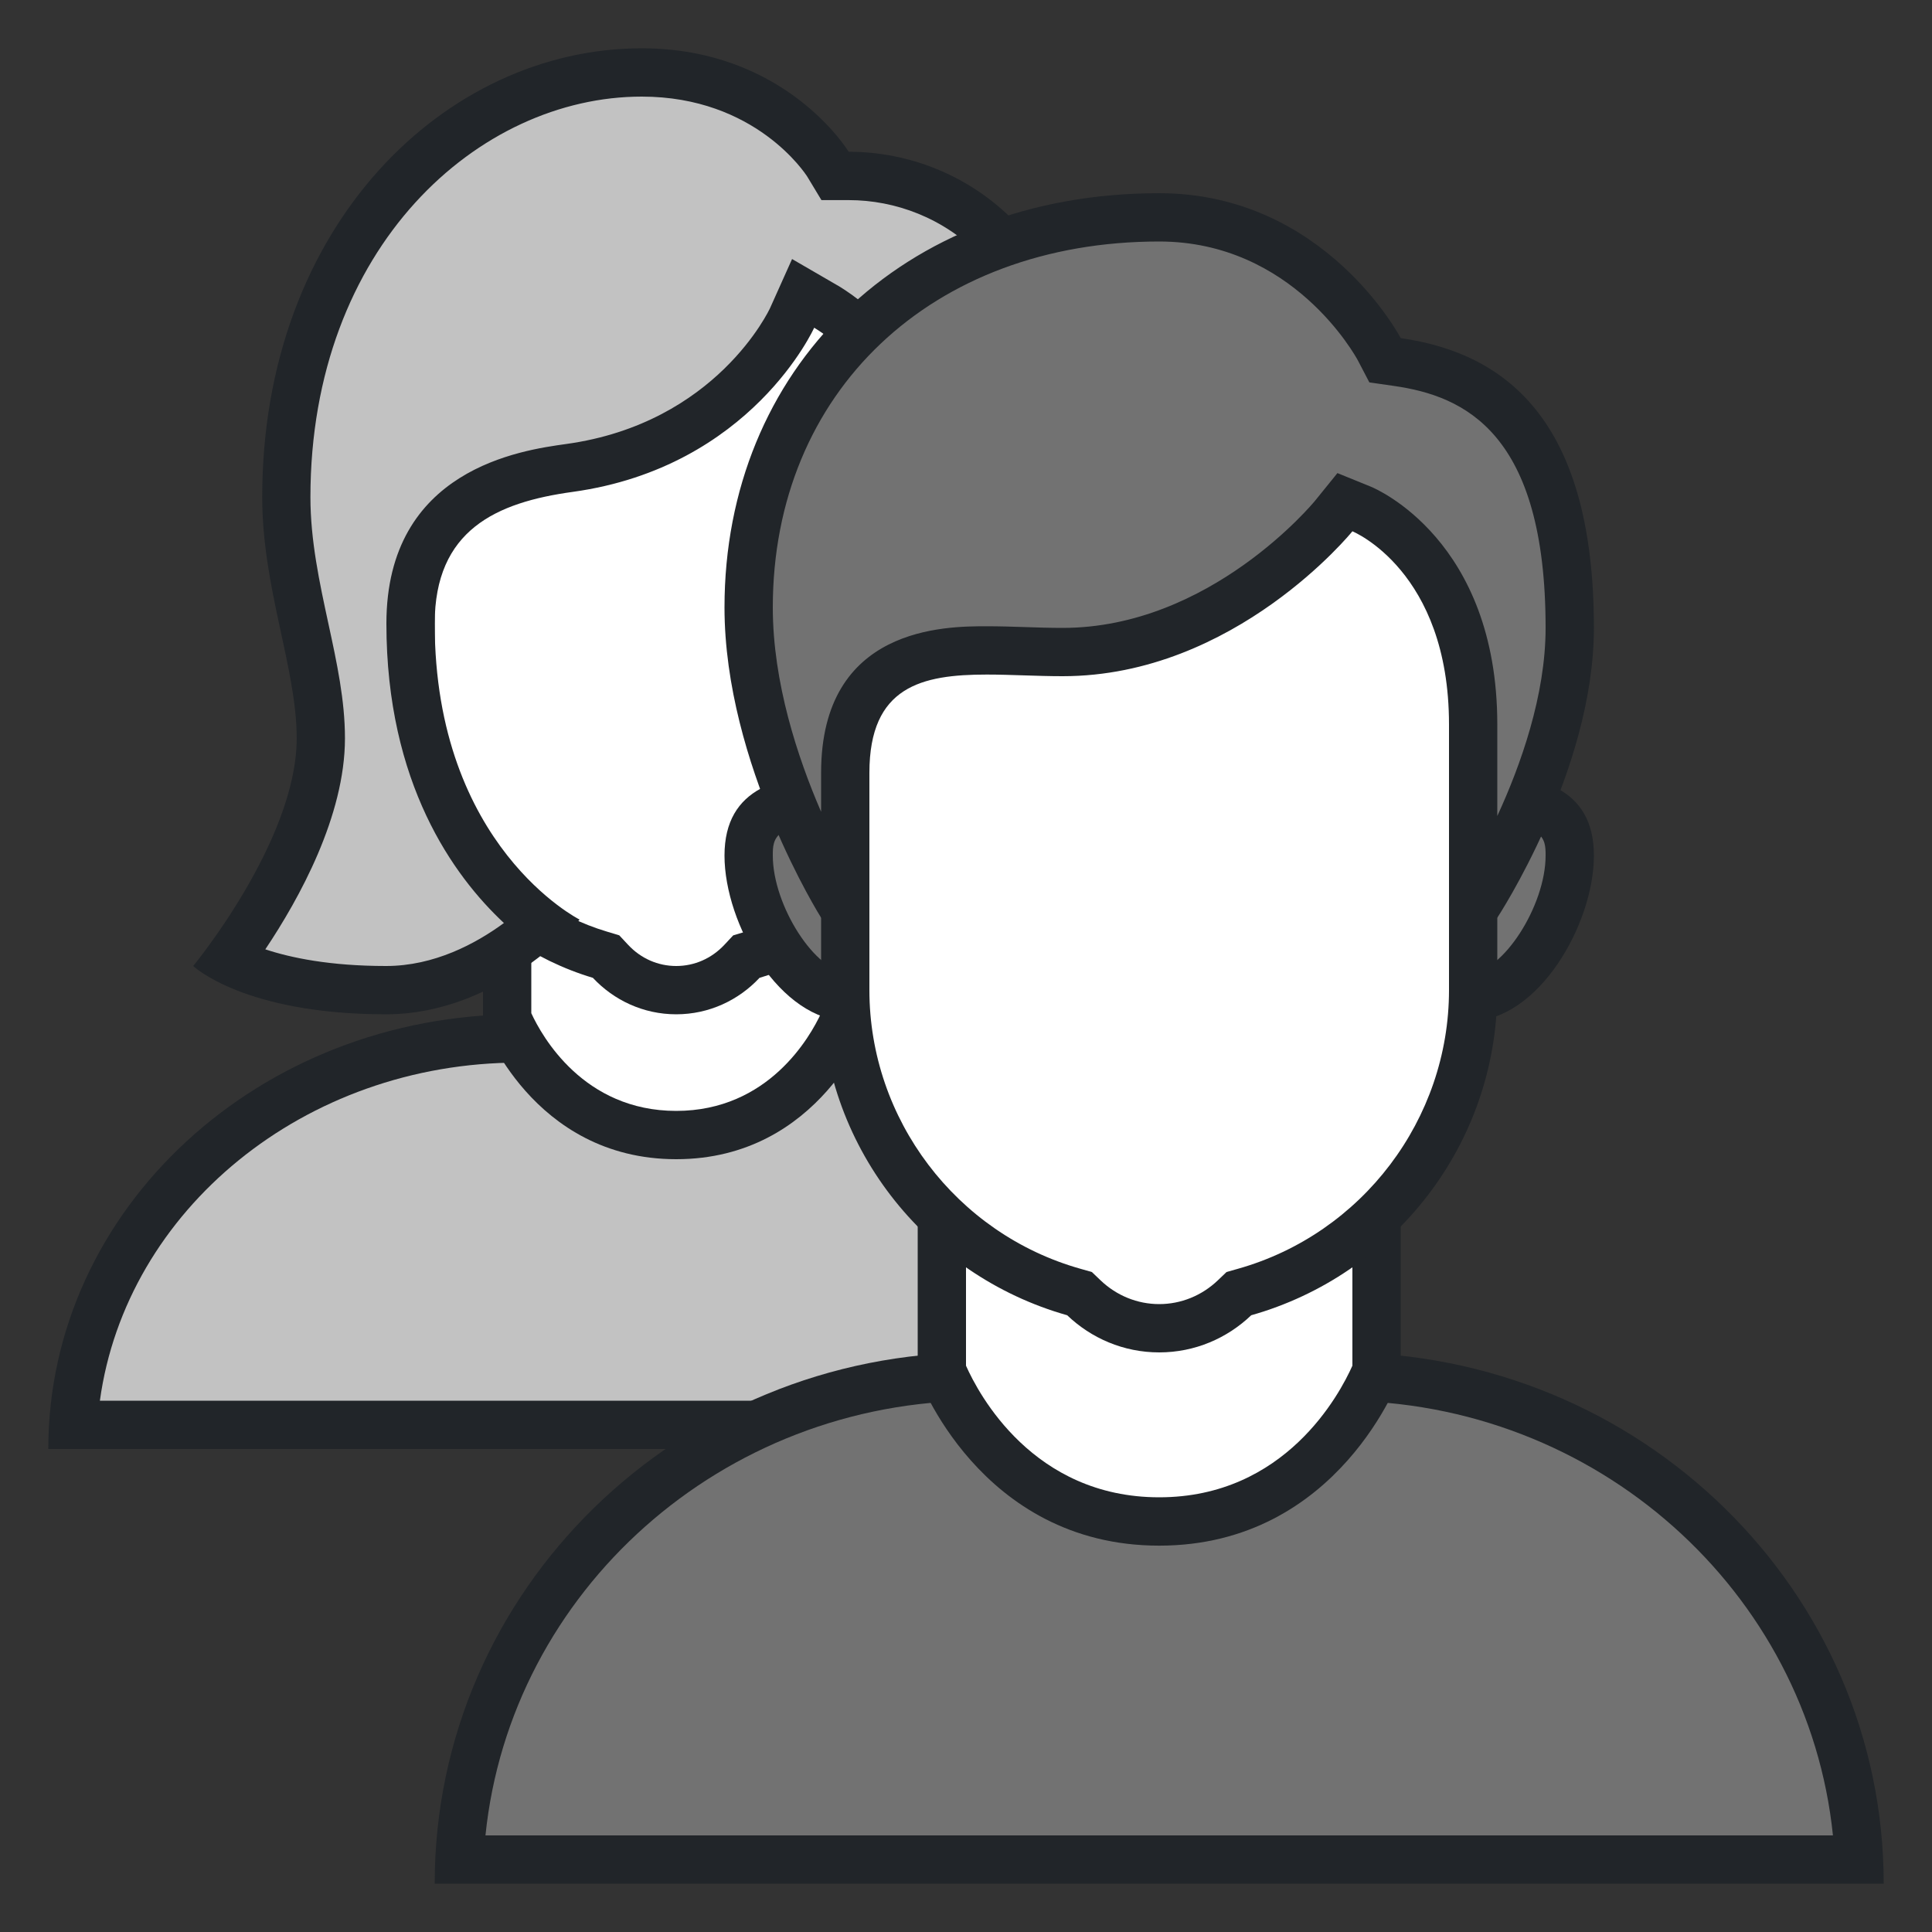
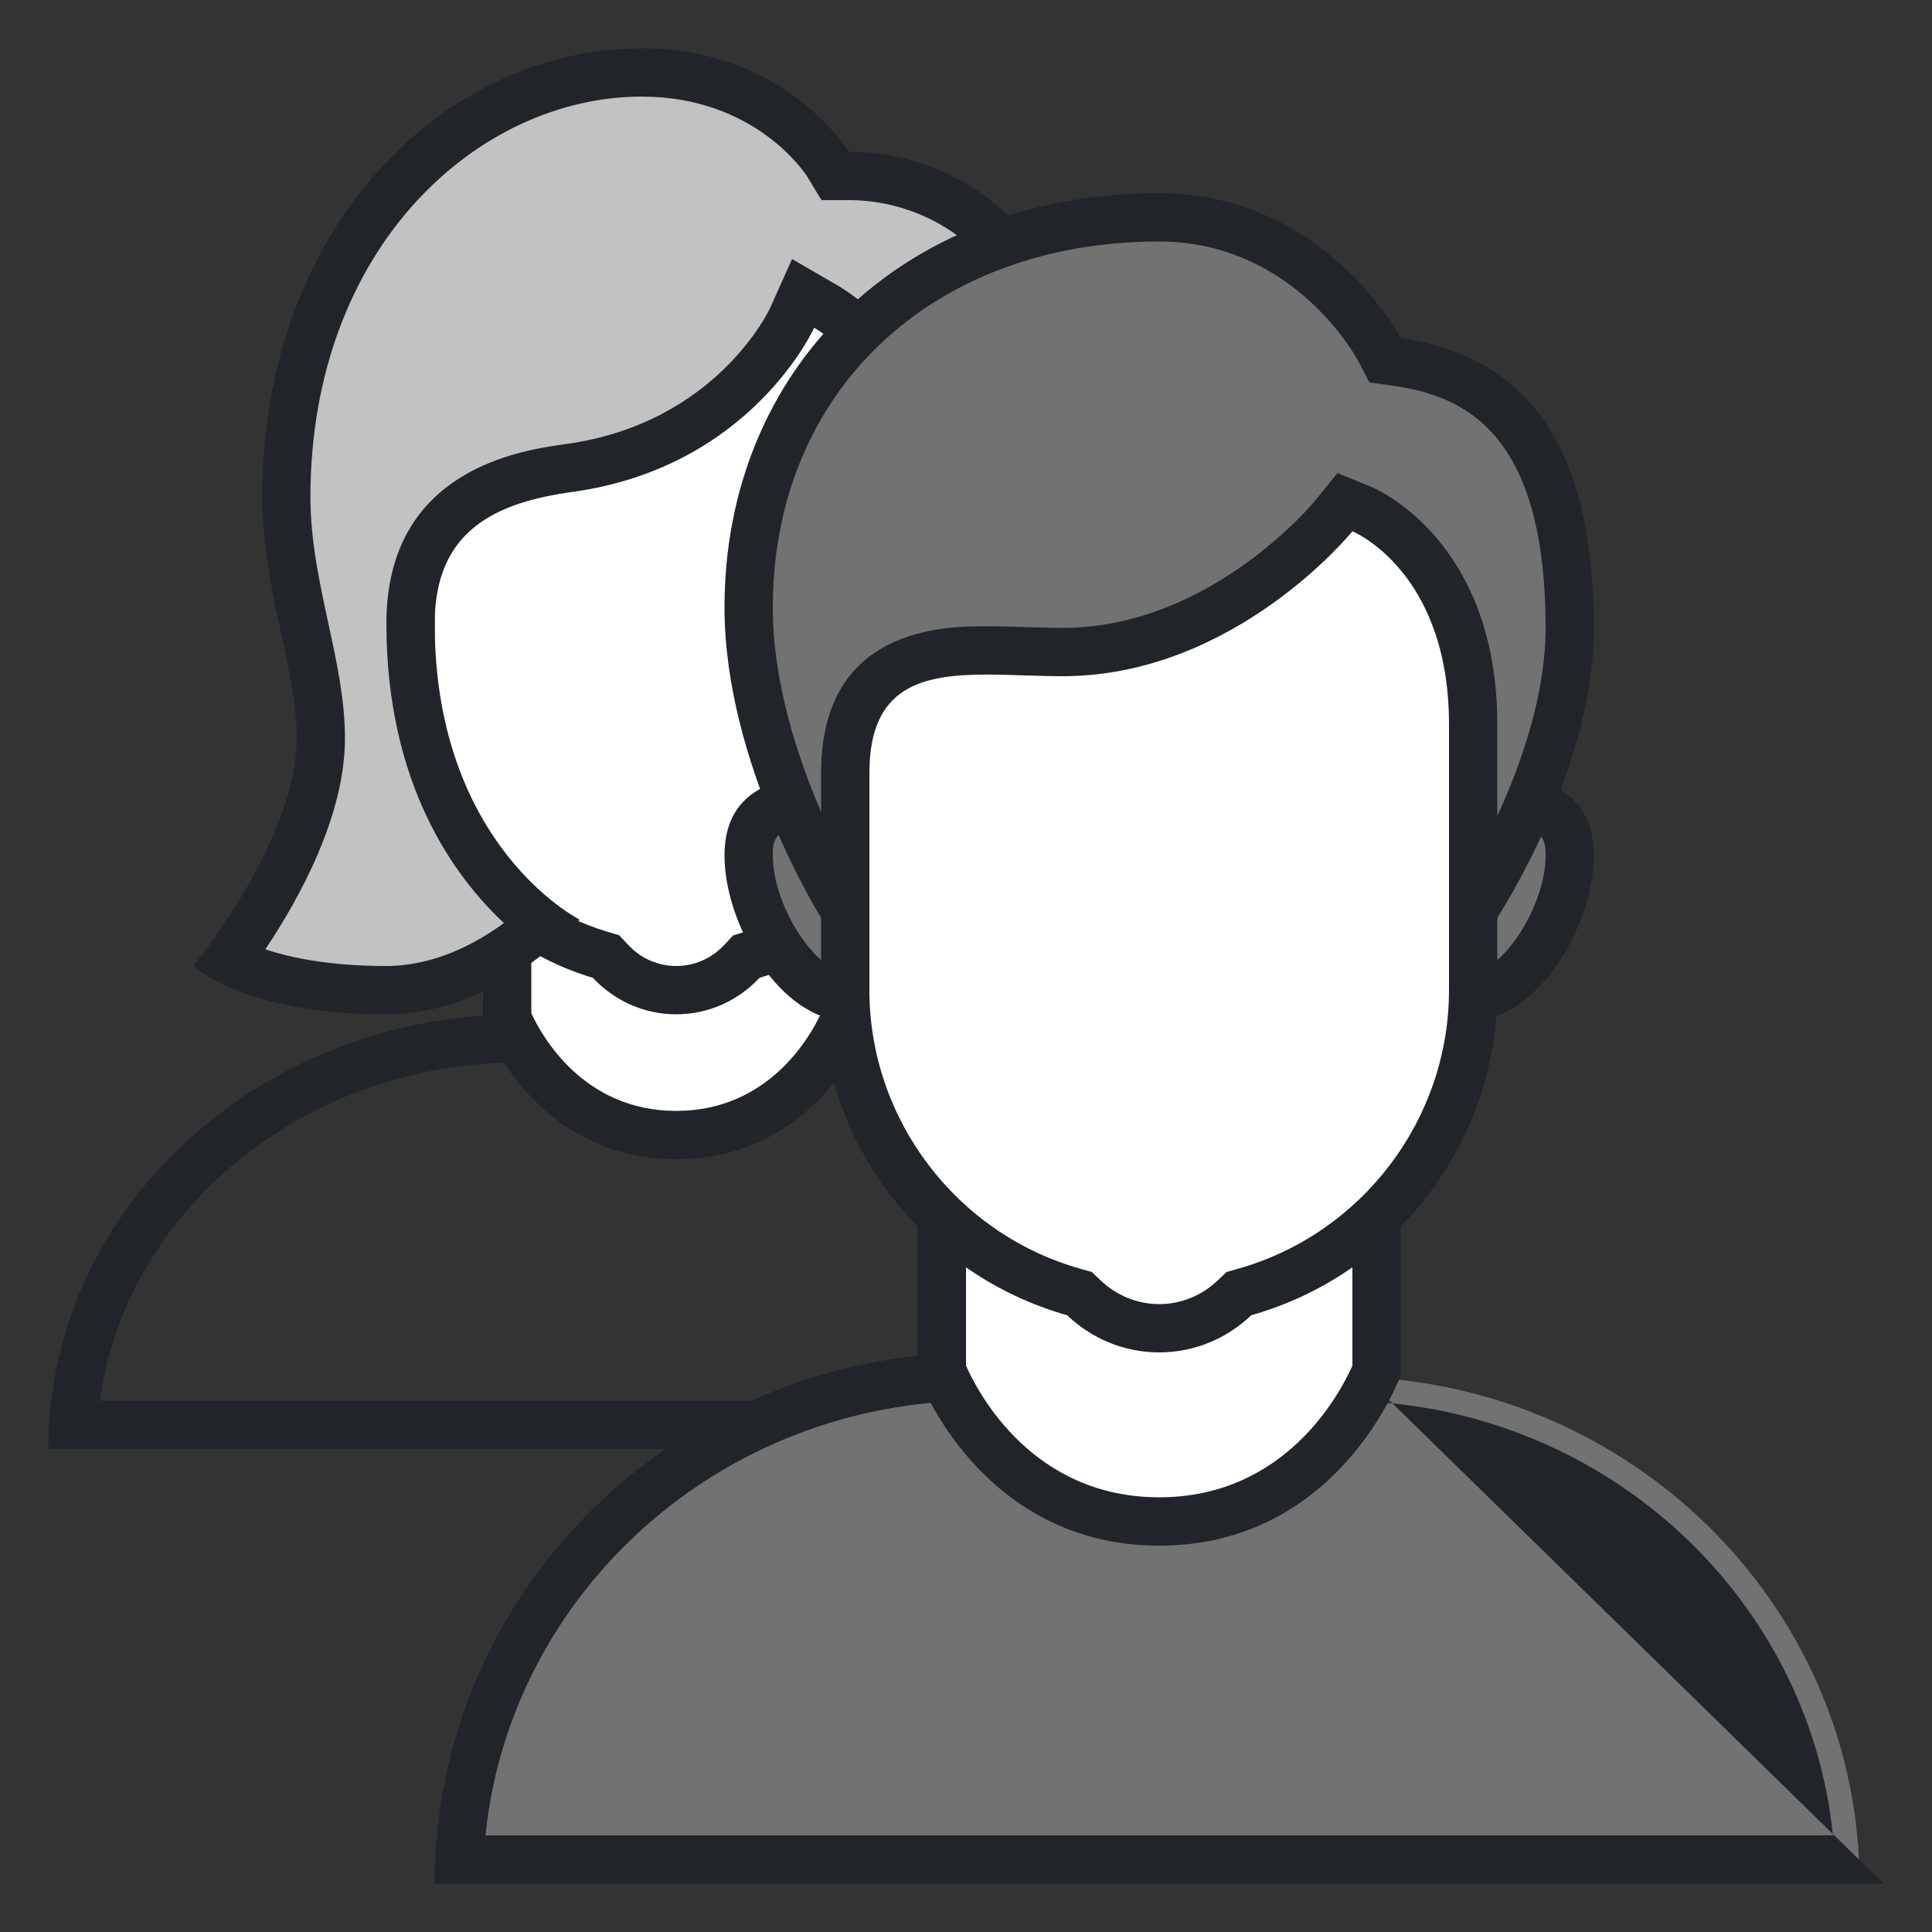
<svg xmlns="http://www.w3.org/2000/svg" viewBox="0 0 40 40">
  <rect x="0" y="0" width="40" height="40" fill="#333333" stroke="none" />
-   <path fill="#c2c2c2" d="M1.516,29.5c0.283-4.455,4.316-8,9.234-8h6.5c4.918,0,8.952,3.545,9.234,8H1.516z" />
  <path fill="#212529" d="M17.25,22c4.454,0,8.142,3.059,8.682,7H2.068c0.54-3.941,4.228-7,8.682-7H17.25 M17.25,21h-6.5 C5.365,21,1,25.029,1,30h26C27,25.029,22.635,21,17.25,21L17.25,21z" />
  <path fill="#fff" d="M14,23.5c-2.362,0-3.322-1.994-3.5-2.418v-4.255h7v4.255C17.322,21.506,16.362,23.5,14,23.5z" />
  <path fill="#212529" d="M17,17.328v3.649C16.775,21.463,15.913,23,14,23c-1.917,0-2.779-1.543-3-2.023v-3.649H17 M18,16.328h-8v4.849c0,0,1.014,2.823,4,2.823s4-2.823,4-2.823V16.328L18,16.328z" />
  <path fill="#c2c2c2" d="M19.357,14.786c-0.906,0-1.643-0.737-1.643-1.644c0-0.905,0.737-1.643,1.643-1.643 c1.518,0,1.643,0.439,1.643,0.929C21,13.415,20.172,14.786,19.357,14.786z M8.643,14.786C7.828,14.786,7,13.415,7,12.429 C7,11.939,7.125,11.5,8.643,11.5c0.906,0,1.643,0.737,1.643,1.643C10.286,14.049,9.549,14.786,8.643,14.786z" />
  <path fill="#212529" d="M19.357,12c1.143,0,1.143,0.218,1.143,0.429c0,0.82-0.709,1.857-1.143,1.857 c-0.63,0-1.143-0.513-1.143-1.143C18.214,12.513,18.727,12,19.357,12 M8.643,12c0.63,0,1.143,0.513,1.143,1.143 c0,0.63-0.513,1.143-1.143,1.143c-0.434,0-1.143-1.038-1.143-1.857C7.5,12.218,7.5,12,8.643,12 M19.357,11 c-1.183,0-2.143,0.959-2.143,2.143s0.959,2.143,2.143,2.143s2.143-1.674,2.143-2.857C21.5,11.245,20.541,11,19.357,11L19.357,11z M8.643,11C7.459,11,6.5,11.245,6.5,12.429c0,1.183,0.959,2.857,2.143,2.857s2.143-0.959,2.143-2.143S9.826,11,8.643,11L8.643,11z" />
  <path fill="#fff" d="M14,20.5c-0.517,0-1-0.212-1.36-0.597l-0.092-0.099l-0.129-0.038 C10.111,19.074,8.5,16.909,8.5,14.5V7.526c0-1.301,1.059-2.359,2.359-2.359h6.281c1.301,0,2.359,1.059,2.359,2.359V14.5 c0,2.409-1.611,4.574-3.918,5.267l-0.129,0.038l-0.092,0.099C15,20.288,14.517,20.5,14,20.5z" />
  <path fill="#212529" d="M17.141,5.667c1.025,0,1.859,0.834,1.859,1.86V14.5c0,2.19-1.465,4.159-3.562,4.788l-0.258,0.078 l-0.184,0.197C14.731,19.845,14.377,20,14,20s-0.731-0.155-0.995-0.438l-0.184-0.197l-0.258-0.078C10.465,18.659,9,16.69,9,14.5 V7.526c0-1.025,0.834-1.86,1.859-1.86H17.141 M17.141,4.667h-6.281C9.28,4.667,8,5.947,8,7.526V14.5 c0,2.714,1.803,5.004,4.275,5.745C12.707,20.707,13.318,21,14,21s1.293-0.293,1.725-0.755C18.197,19.504,20,17.214,20,14.5V7.526 C20,5.947,18.72,4.667,17.141,4.667L17.141,4.667z" />
  <path fill="#c2c2c2" d="M20,20.5c-1.337,0-2.588-0.888-3.216-1.419c0.921-0.766,2.716-2.704,2.716-6.171v-2.397 c0-2.742-2.294-4.104-2.392-4.16l-0.477-0.276l-0.23,0.503c-0.049,0.107-1.245,2.645-4.613,3.11C10.377,9.885,8.5,10.431,8.5,12.91 c0,3.662,1.774,5.496,2.713,6.209c-0.587,0.526-1.765,1.381-3.22,1.381c-1.743,0-2.767-0.368-3.267-0.625 c0.632-0.865,1.917-2.839,1.917-4.59c0-0.732-0.162-1.483-0.333-2.277c-0.188-0.867-0.381-1.765-0.381-2.716 c0-5.503,3.741-8.792,7.357-8.792c2.68,0,3.846,1.882,3.857,1.9l0.146,0.242h0.282c2.167,0,4.5,1.634,4.5,5.221 c0,1.155-0.197,2.384-0.389,3.572c-0.167,1.042-0.326,2.026-0.326,2.85c0,1.587,1.266,3.065,1.929,3.729 C22.721,19.542,21.489,20.5,20,20.5z" />
  <path fill="#212529" d="M13.286,2c2.357,0,3.391,1.599,3.429,1.659l0.292,0.484h0.565c1.927,0,4,1.477,4,4.721 c0,1.115-0.194,2.324-0.382,3.492c-0.171,1.063-0.332,2.067-0.332,2.93c0,1.507,0.968,2.873,1.704,3.695 C21.973,19.446,21.052,20,20,20c-0.923,0-1.822-0.5-2.444-0.949C18.584,18.034,20,16.062,20,12.91v-2.397 c0-3.027-2.533-4.531-2.641-4.593l-0.96-0.557l-0.454,1.012c-0.011,0.024-1.105,2.387-4.225,2.818C10.8,9.321,8,9.707,8,12.91 c0,3.309,1.391,5.227,2.433,6.2C9.85,19.538,8.99,20,7.993,20c-1.161,0-1.972-0.17-2.5-0.345c0.703-1.05,1.649-2.762,1.649-4.37 c0-0.786-0.167-1.562-0.345-2.383c-0.182-0.842-0.37-1.712-0.37-2.61C6.429,5.102,9.915,2,13.286,2 M13.286,1 c-4.068,0-7.857,3.671-7.857,9.292c0,1.887,0.714,3.54,0.714,4.994C6.143,17.405,4,20,4,20s1.046,1,3.993,1 C10.355,21,12,19.039,12,19.039s-3-1.508-3-6.129c0-1.936,1.274-2.508,2.857-2.726c3.704-0.512,5-3.399,5-3.399 S19,8.028,19,10.513c0,0.803,0,1.078,0,2.397c0,4.333-3,6.129-3,6.129S17.866,21,20,21c2.312,0,4-2,4-2s-2.143-1.819-2.143-3.715 c0-1.685,0.714-4.189,0.714-6.422c0-3.787-2.513-5.721-5-5.721C17.571,3.143,16.279,1,13.286,1L13.286,1z" />
  <g>
    <path fill="#727272" d="M9.512,38.5c0.268-5.559,4.982-10,10.738-10h7.5c5.756,0,10.47,4.441,10.738,10H9.512z" />
-     <path fill="#212529" d="M27.75,29c5.306,0,9.683,3.954,10.199,9H10.051c0.516-5.046,4.893-9,10.199-9H27.75 M27.75,28h-7.5 C14.037,28,9,32.925,9,39h30C39,32.925,33.963,28,27.75,28L27.75,28z" />
+     <path fill="#212529" d="M27.75,29c5.306,0,9.683,3.954,10.199,9H10.051c0.516-5.046,4.893-9,10.199-9H27.75 M27.75,28h-7.5 C14.037,28,9,32.925,9,39h30L27.75,28z" />
  </g>
  <g>
    <path fill="#fff" d="M24,31.5c-3.076,0-4.296-2.625-4.5-3.122v-5.469h9v5.469C28.296,28.875,27.076,31.5,24,31.5z" />
    <path fill="#212529" d="M28,23.41v4.865C27.737,28.865,26.607,31,24,31c-2.611,0-3.741-2.141-4-2.725V23.41H28 M29,22.41 H19v6.062c0,0,1.267,3.529,5,3.529s5-3.529,5-3.529V22.41L29,22.41z" />
  </g>
  <g>
    <path fill="#727272" d="M30.429,20.643c-1.143,0-2.072-0.929-2.072-2.071s0.929-2.071,2.072-2.071 c1.725,0,2.071,0.465,2.071,1.214C32.5,18.966,31.476,20.643,30.429,20.643z M17.571,20.643c-1.047,0-2.071-1.677-2.071-2.929 c0-0.749,0.347-1.214,2.071-1.214c1.143,0,2.072,0.929,2.072,2.071S18.714,20.643,17.571,20.643z" />
    <path fill="#212529" d="M30.429,17C32,17,32,17.363,32,17.714c0,1.044-0.896,2.429-1.571,2.429 c-0.867,0-1.571-0.705-1.571-1.571S29.562,17,30.429,17 M17.571,17c0.867,0,1.571,0.705,1.571,1.571s-0.705,1.571-1.571,1.571 c-0.676,0-1.571-1.385-1.571-2.429C16,17.363,16,17,17.571,17 M30.429,16c-1.42,0-2.571,1.151-2.571,2.571 s1.151,2.571,2.571,2.571S33,19.134,33,17.714S31.849,16,30.429,16L30.429,16z M17.571,16C16.151,16,15,16.294,15,17.714 s1.151,3.429,2.571,3.429s2.571-1.151,2.571-2.571S18.992,16,17.571,16L17.571,16z" />
  </g>
  <g>
    <path fill="#fff" d="M24,27.5c-0.581,0-1.134-0.224-1.56-0.631l-0.09-0.086l-0.12-0.034 c-2.785-0.786-4.73-3.356-4.73-6.249v-8.136c0-1.564,1.272-2.837,2.836-2.837h7.328c1.564,0,2.836,1.272,2.836,2.837V20.5 c0,2.893-1.945,5.463-4.73,6.249l-0.12,0.034l-0.09,0.086C25.134,27.276,24.581,27.5,24,27.5z" />
    <path fill="#212529" d="M27.664,10.028c1.288,0,2.336,1.048,2.336,2.336V20.5c0,2.67-1.796,5.042-4.367,5.768l-0.239,0.068 l-0.18,0.172C24.882,26.825,24.451,27,24,27s-0.882-0.175-1.214-0.492l-0.18-0.172l-0.239-0.068C19.796,25.542,18,23.17,18,20.5 v-8.136c0-1.288,1.048-2.336,2.336-2.336H27.664 M27.664,9.028h-7.328c-1.842,0-3.336,1.494-3.336,3.336V20.5 c0,3.205,2.156,5.9,5.095,6.731C22.591,27.705,23.26,28,24,28s1.409-0.295,1.905-0.769C28.844,26.4,31,23.705,31,20.5v-8.136 C31,10.521,29.506,9.028,27.664,9.028L27.664,9.028z" />
  </g>
  <g>
    <path fill="#727272" d="M30.5,18.5V15c0-3.484-2.217-4.425-2.312-4.463l-0.342-0.14l-0.234,0.287 C27.589,10.713,25.283,13.5,22,13.5c-0.264,0-0.53-0.009-0.791-0.017c-0.265-0.009-0.526-0.017-0.778-0.017 c-0.877,0-2.931,0-2.931,2.533v2.5h-0.214c-0.44-0.773-1.786-3.349-1.786-5.924C15.5,7.821,18.995,4.5,24,4.5 c3.078,0,4.499,2.621,4.557,2.732l0.119,0.226l0.253,0.037C30.462,7.715,32.5,8.524,32.5,13c0,2.334-1.337,4.763-1.778,5.5H30.5z" />
    <path fill="#212529" d="M24,5c2.762,0,4.062,2.367,4.114,2.463l0.237,0.454l0.507,0.073C30.321,8.199,32,8.958,32,13 c0,1.395-0.515,2.842-1,3.894V15c0-3.816-2.516-4.883-2.623-4.926l-0.687-0.279l-0.467,0.577C27.201,10.397,25.06,13,22,13 c-0.259,0-0.519-0.008-0.775-0.017c-0.27-0.009-0.536-0.017-0.794-0.017c-0.849,0-3.431,0-3.431,3.034v0.807 c-0.486-1.122-1-2.677-1-4.23C16,8.115,19.29,5,24,5 M24,4c-5.36,0-9,3.667-9,8.576C15,15.828,17,19,17,19h1c0,0,0-2.105,0-3 c0-1.791,1.085-2.034,2.431-2.034C20.932,13.966,21.469,14,22,14c3.573,0,6-3,6-3s2,0.813,2,4c0,0.984,0,4,0,4h1c0,0,2-3.037,2-6 c0-4.161-1.703-5.671-4-6C29,7,27.434,4,24,4L24,4z" />
  </g>
</svg>